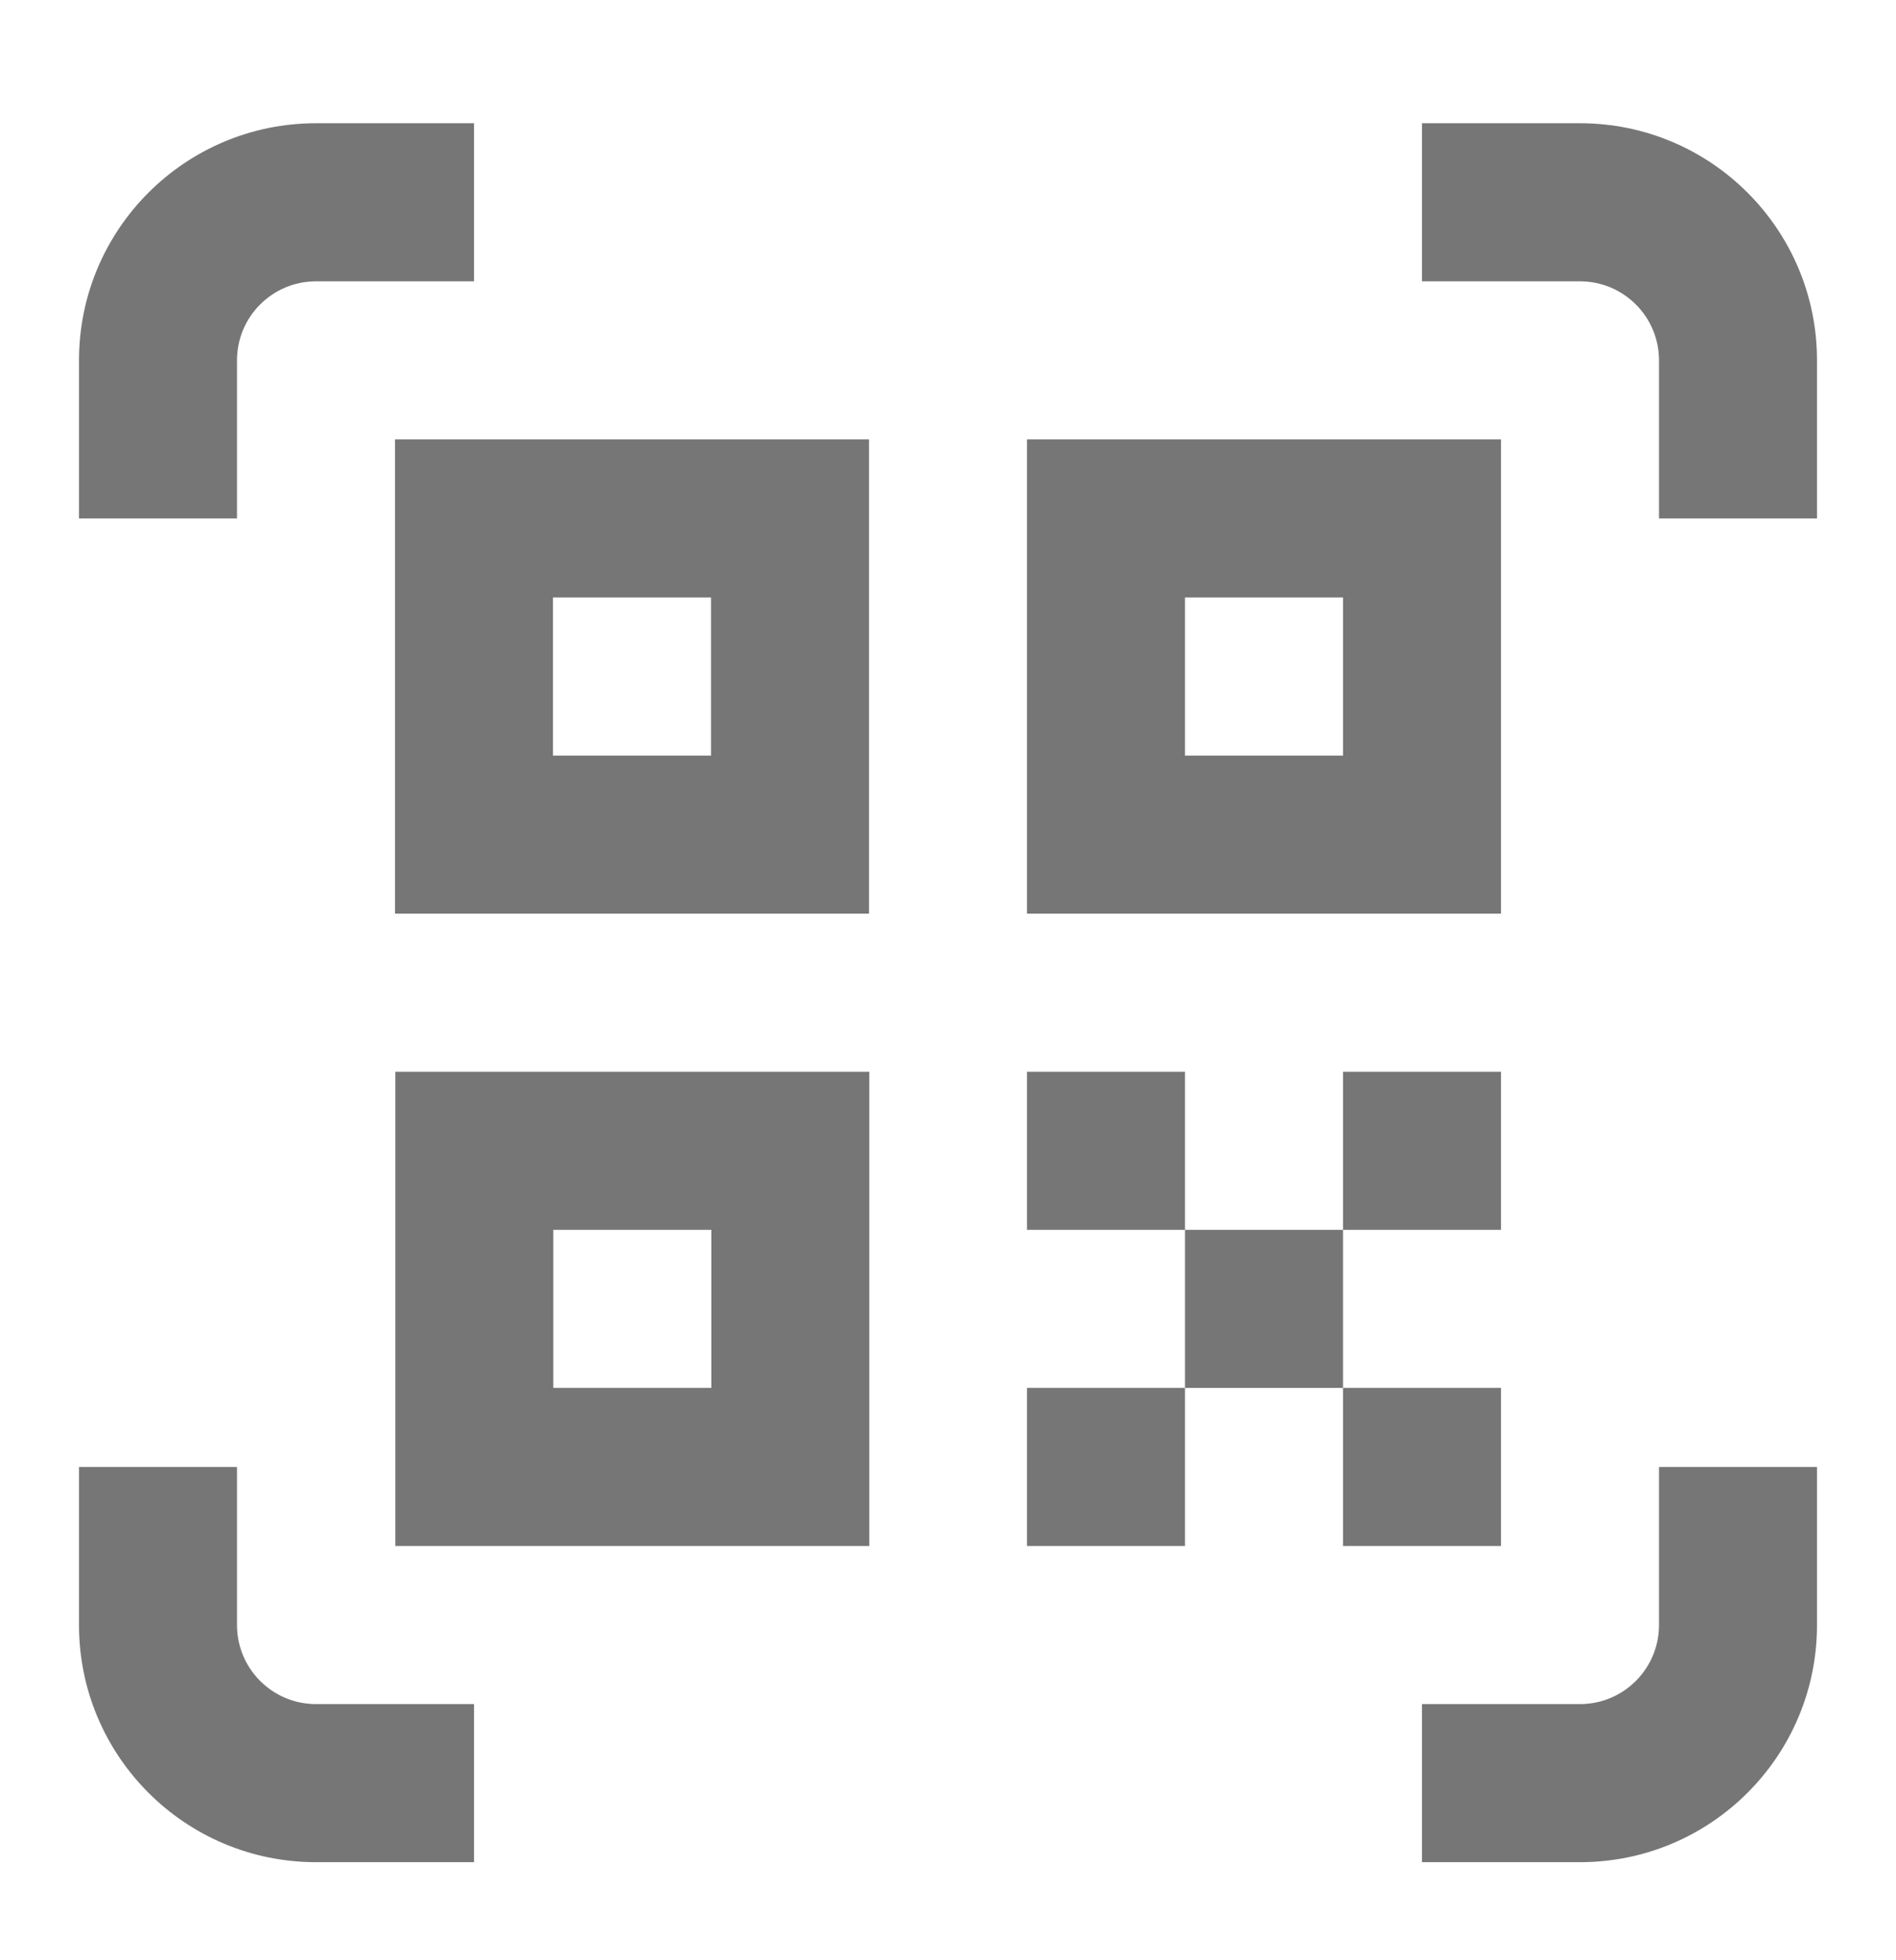
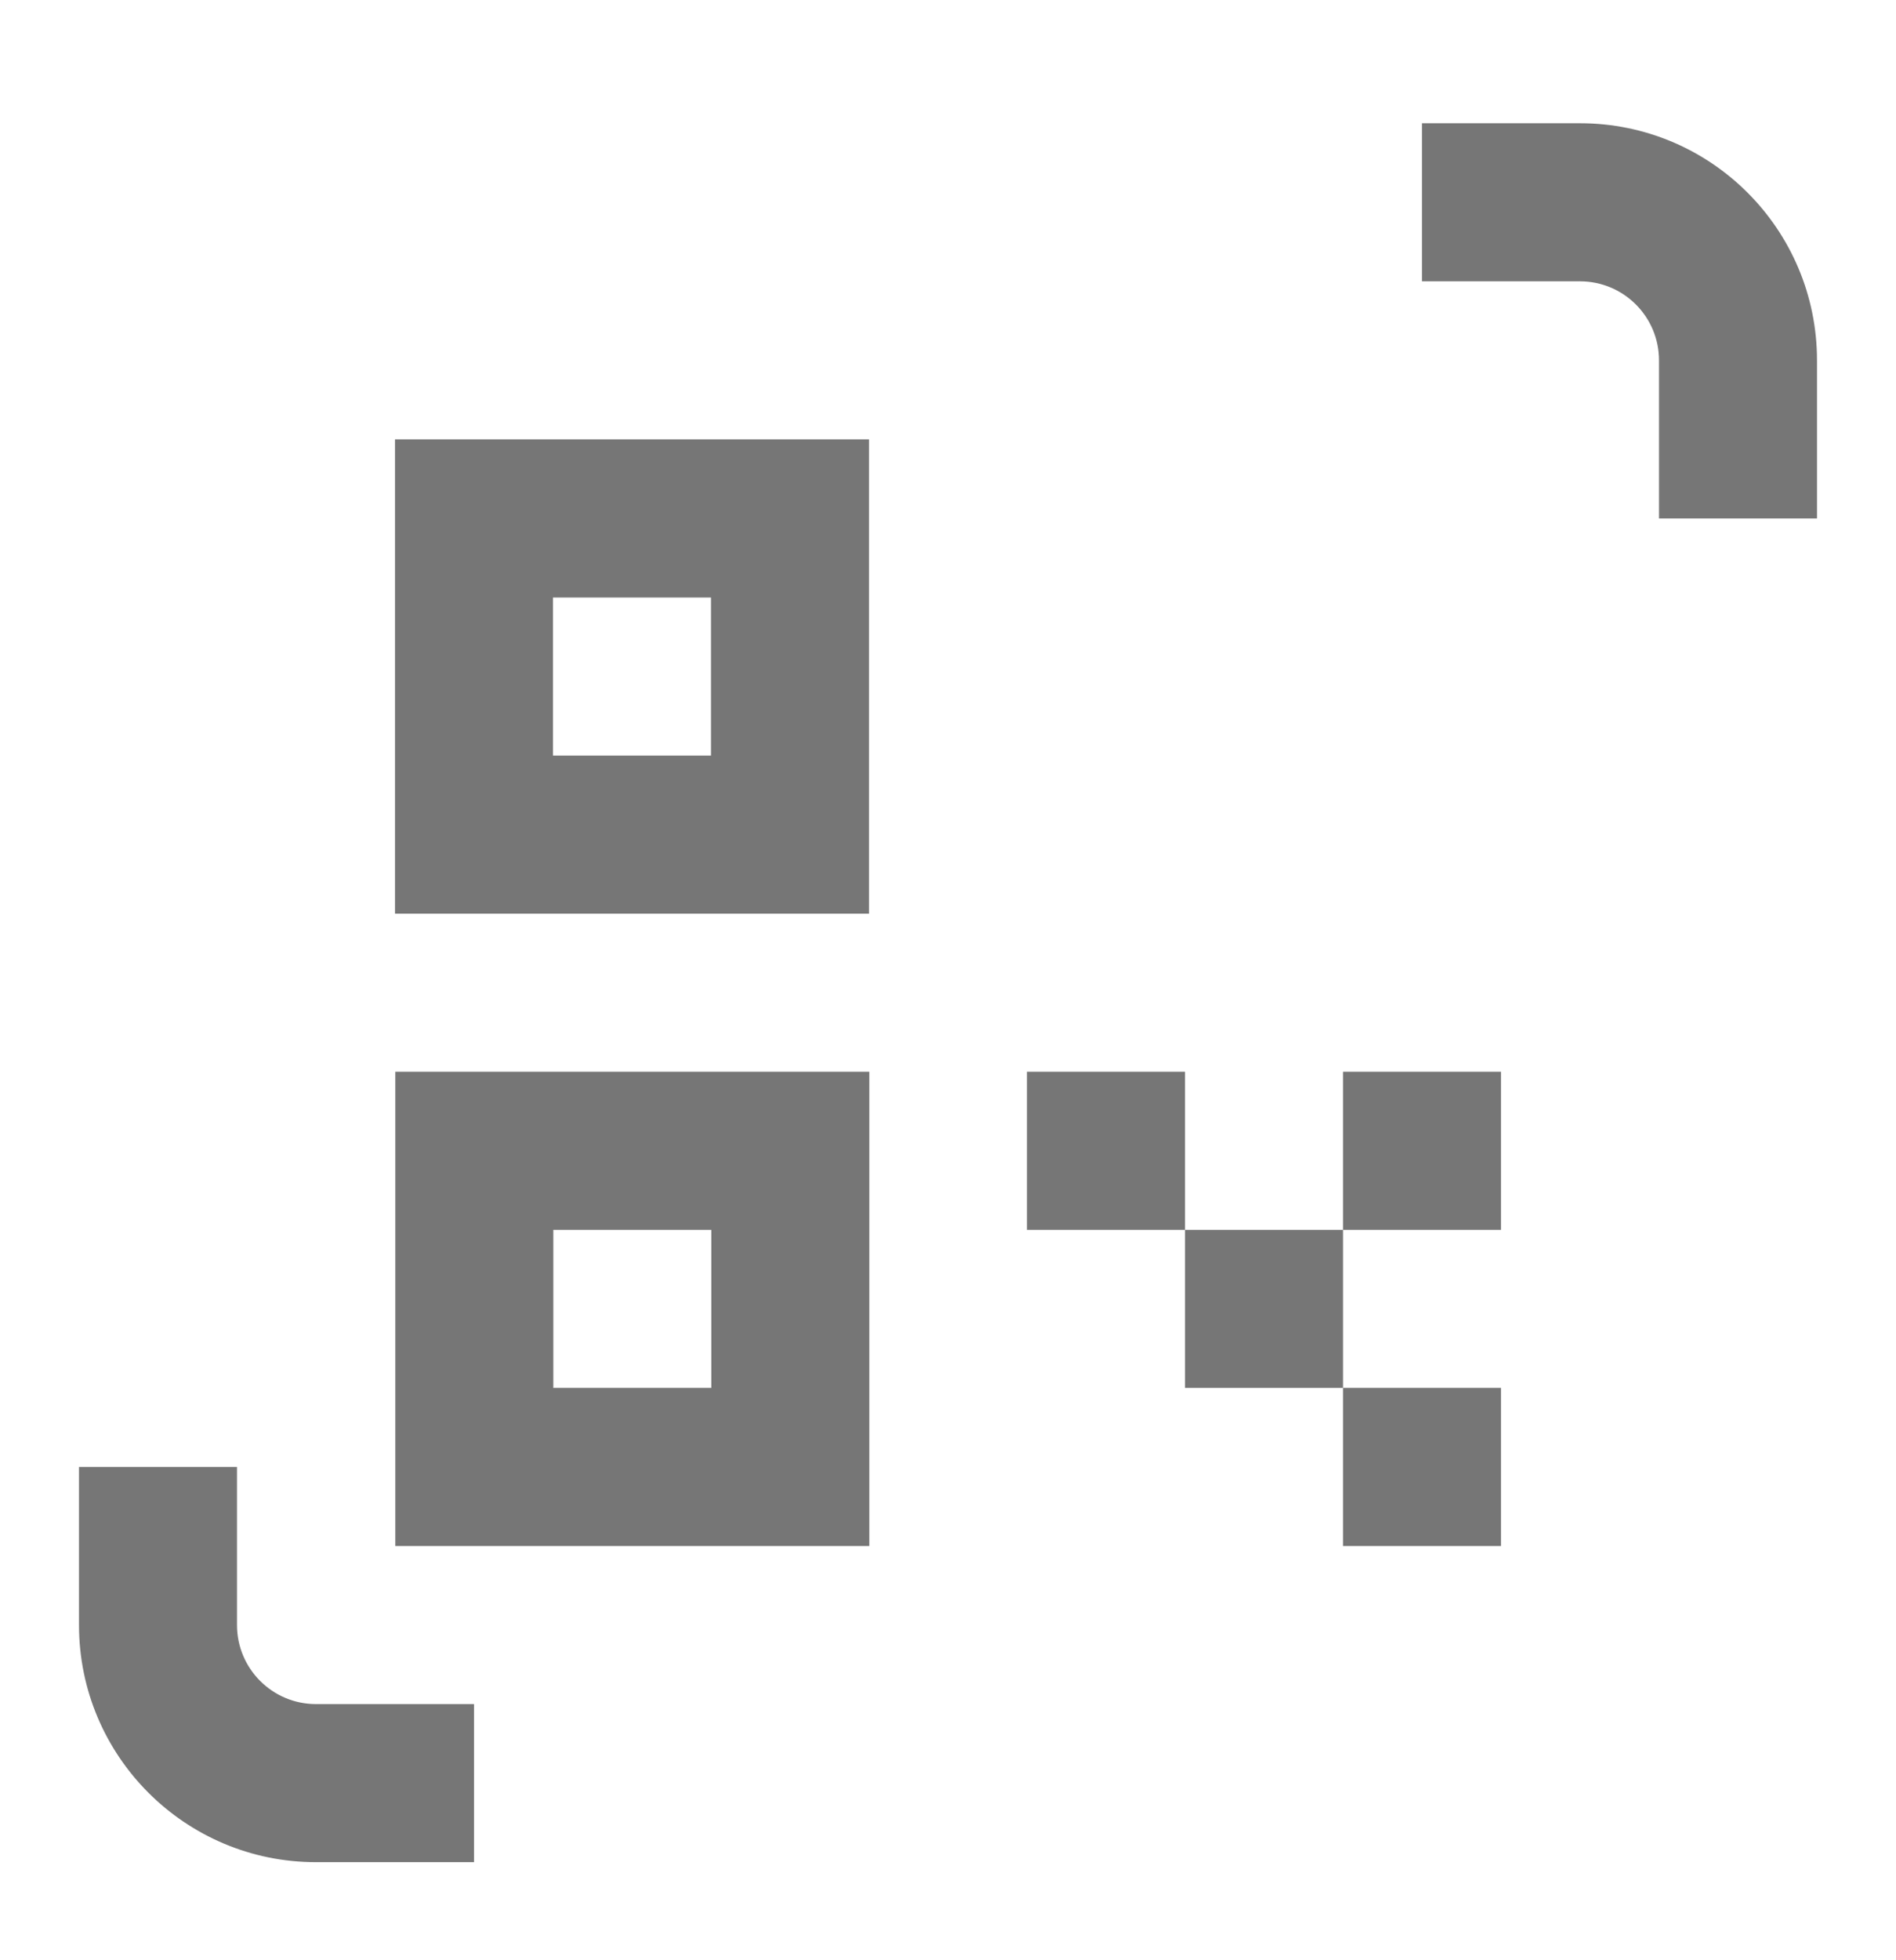
<svg xmlns="http://www.w3.org/2000/svg" width="30" height="31" viewBox="0 0 30 31" fill="none">
-   <path d="M1.25 5.699C1.25 3.628 2.929 1.949 5 1.949H7.5V4.449H5C4.31 4.449 3.75 5.008 3.75 5.699V8.199H1.25V5.699Z" fill="#767676" />
  <path d="M22.5 4.449V1.949H25C27.071 1.949 28.75 3.628 28.75 5.699V8.199H26.25V5.699C26.25 5.008 25.69 4.449 25 4.449H22.5Z" fill="#767676" />
-   <path d="M26.25 25.699V23.199H28.75V25.699C28.75 27.77 27.071 29.449 25 29.449H22.5V26.949H25C25.69 26.949 26.25 26.389 26.25 25.699Z" fill="#767676" />
  <path d="M7.5 26.949V29.449H5C2.929 29.449 1.25 27.77 1.25 25.699V23.199H3.75V25.699C3.75 26.389 4.31 26.949 5 26.949H7.5Z" fill="#767676" />
  <path fill-rule="evenodd" clip-rule="evenodd" d="M6.25 6.949H13.75V14.449H6.25V6.949ZM8.75 9.449V11.949H11.25V9.449H8.75Z" fill="#767676" />
-   <path fill-rule="evenodd" clip-rule="evenodd" d="M23.75 6.949H16.25V14.449H23.75V6.949ZM18.75 11.949V9.449H21.25V11.949H18.75Z" fill="#767676" />
  <path fill-rule="evenodd" clip-rule="evenodd" d="M6.255 16.949H13.755V24.449H6.255V16.949ZM8.755 19.449V21.949H11.255V19.449H8.755Z" fill="#767676" />
-   <path d="M18.75 16.949H16.25V19.449H18.75V21.949H16.25V24.449H18.75V21.949H21.25V24.449H23.75V21.949H21.25V19.449H23.75V16.949H21.25V19.449H18.75V16.949Z" fill="#767676" />
+   <path d="M18.75 16.949H16.25V19.449H18.75V21.949H16.25H18.75V21.949H21.25V24.449H23.75V21.949H21.25V19.449H23.75V16.949H21.25V19.449H18.75V16.949Z" fill="#767676" />
</svg>